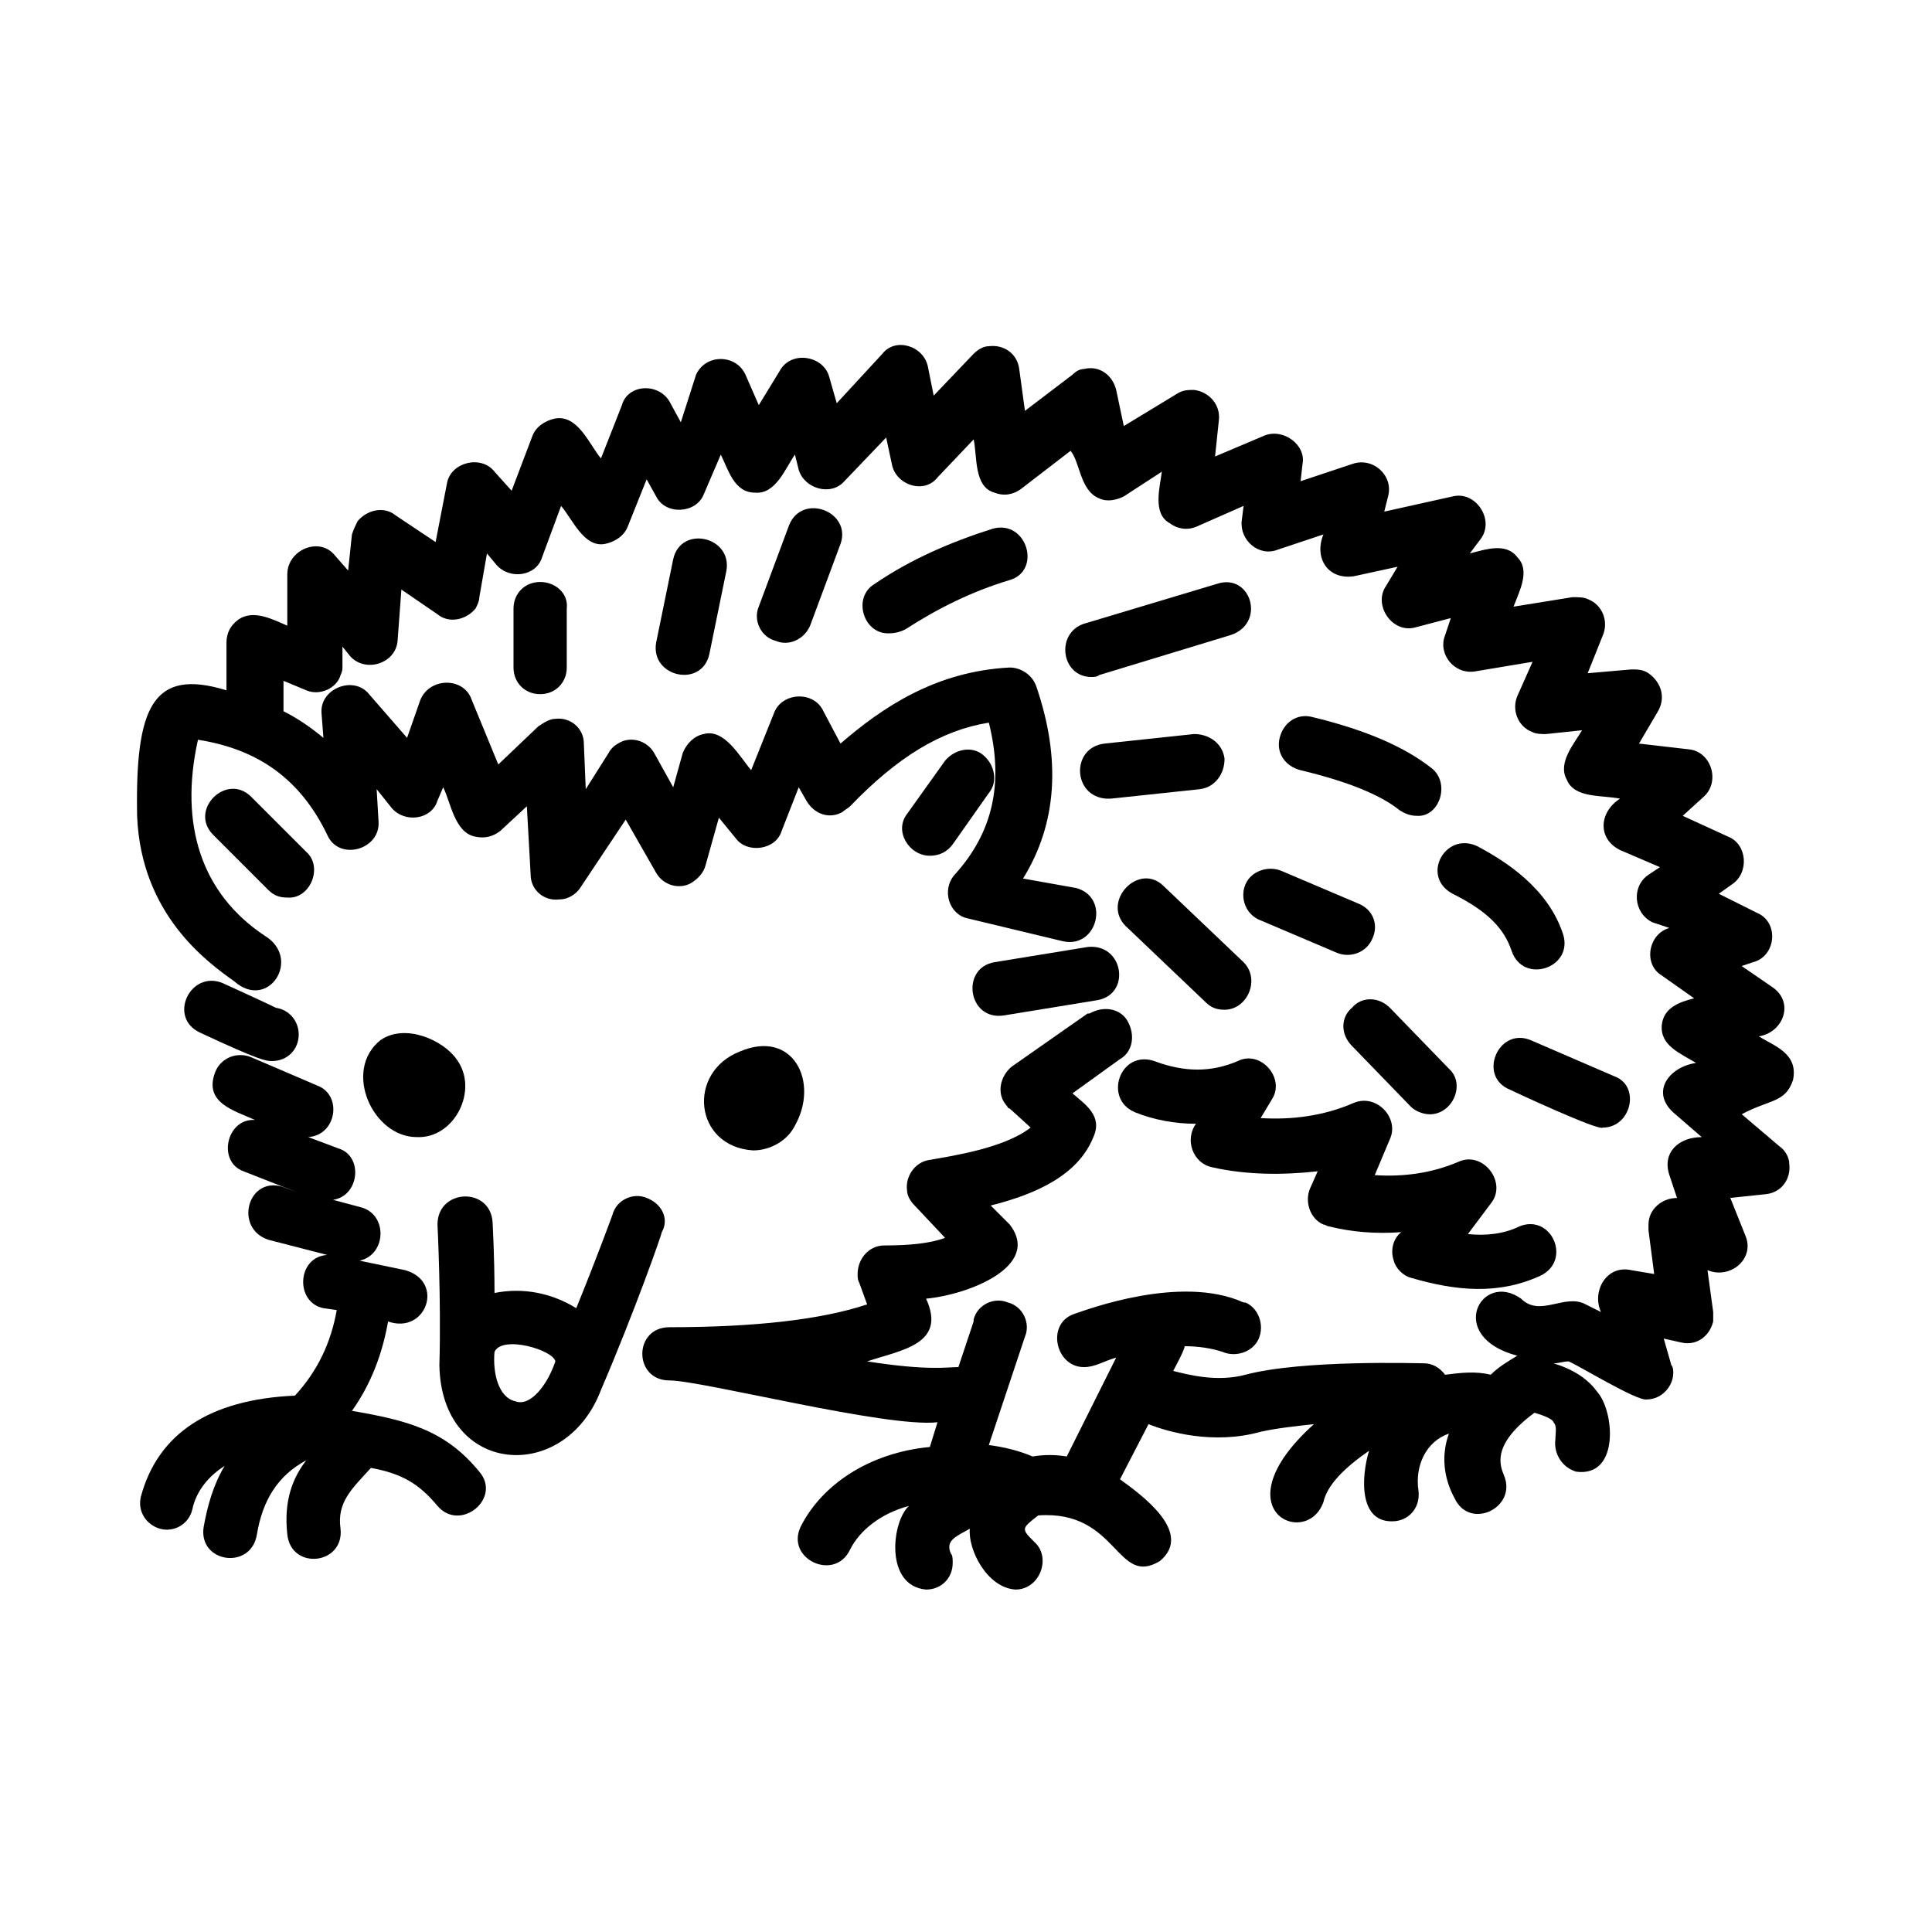
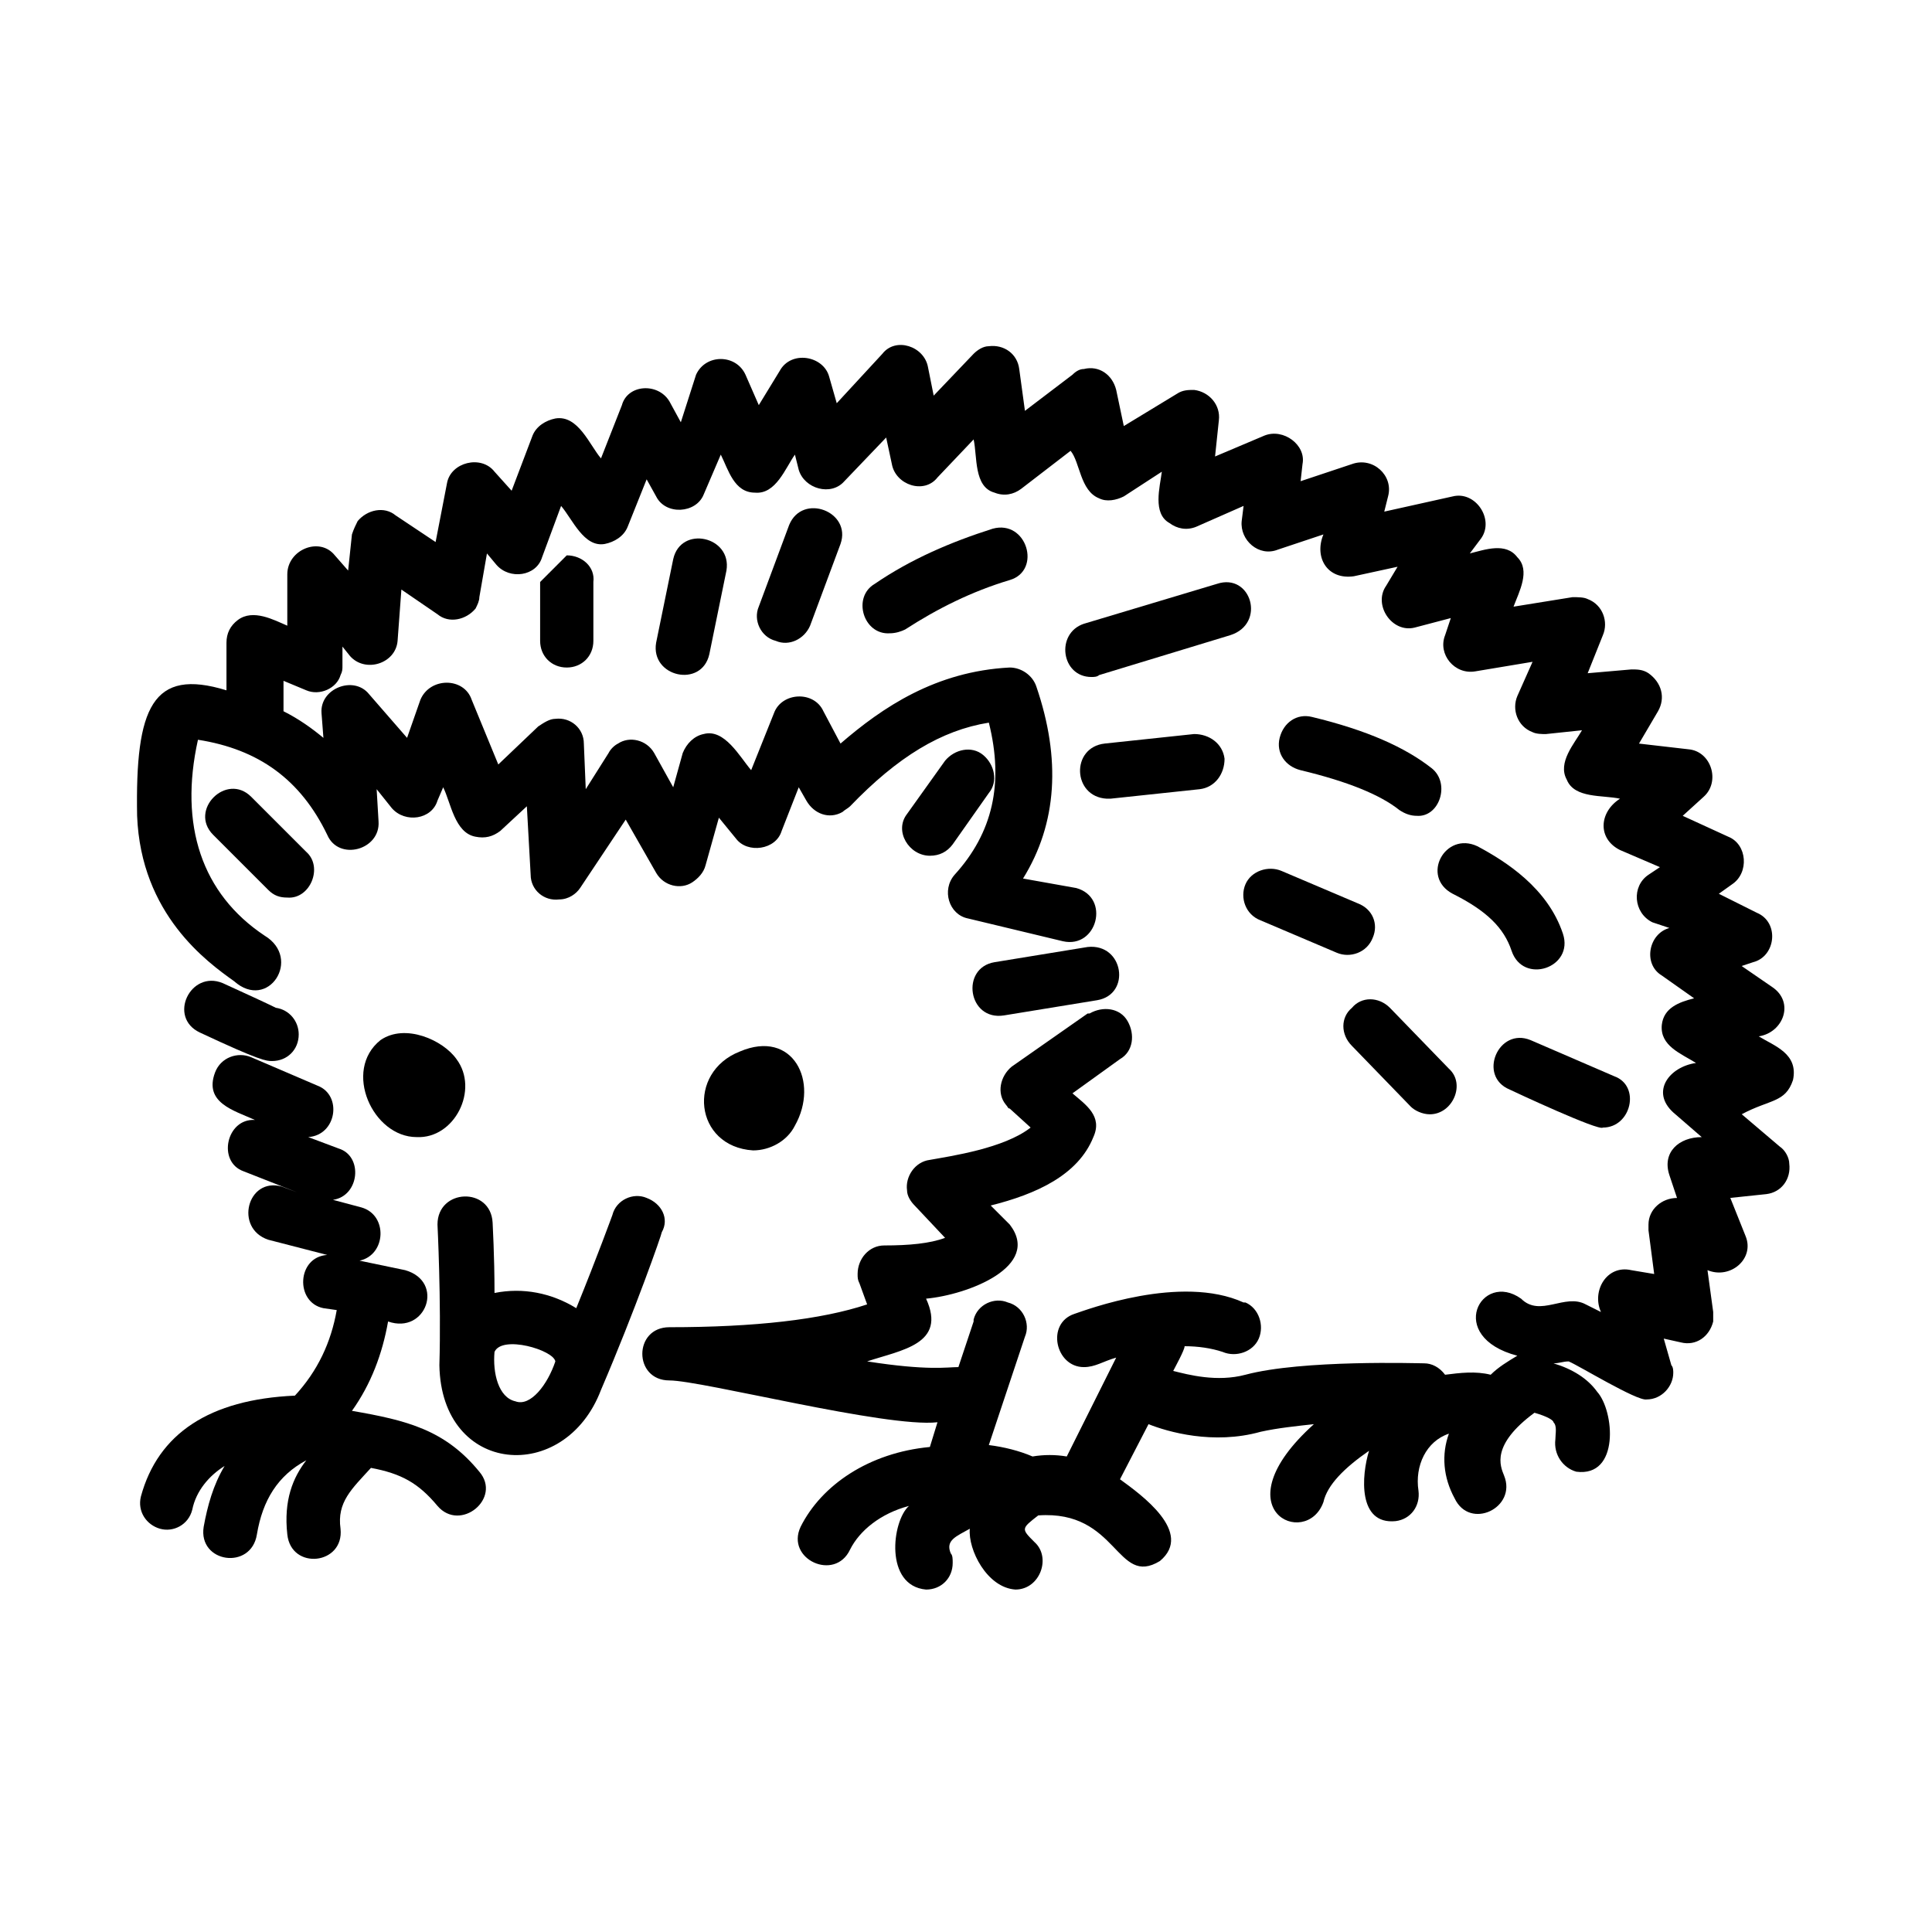
<svg xmlns="http://www.w3.org/2000/svg" fill="#000000" width="800px" height="800px" version="1.1" viewBox="144 144 512 512">
  <g>
    <path d="m619.16 430.23c1.512-7.055-5.039-9.07-9.07-11.586 6.551-1.008 9.574-9.07 3.527-13.098l-8.062-5.543 3.023-1.008c6.047-1.512 7.055-10.578 1.008-13.098l-10.078-5.039 3.527-2.519c4.535-3.023 4.031-10.578-1.008-12.594l-12.09-5.543 5.543-5.039c4.535-4.031 2.016-12.09-4.031-12.594l-13.098-1.512 5.039-8.566c2.016-3.527 1.008-7.559-2.519-10.078-1.512-1.008-3.023-1.008-4.535-1.008l-11.586 1.008 4.031-10.078c1.512-3.527 0-8.062-4.031-9.574-1.008-0.504-2.519-0.504-4.031-0.504l-15.617 2.519c1.512-4.031 4.535-9.574 1.008-13.098-3.023-4.031-8.566-2.016-12.594-1.008l3.023-4.031c3.527-5.039-1.512-12.594-7.559-11.082l-18.137 4.031 1.008-4.031c1.512-5.543-4.031-10.578-9.574-8.566l-13.602 4.535 0.504-4.535c1.008-5.039-5.039-9.574-10.078-7.559l-13.098 5.543 1.008-9.574c0.504-4.031-2.519-7.559-6.551-8.062-1.512 0-3.023 0-4.535 1.008l-14.105 8.566-2.016-9.574c-1.008-4.031-4.535-6.551-8.566-5.543-1.008 0-2.016 0.504-3.023 1.512l-12.594 9.574-1.512-11.082c-0.504-4.031-4.031-6.551-8.062-6.047-1.512 0-3.023 1.008-4.031 2.016l-10.578 11.082-1.512-7.559c-1.008-5.543-8.566-8.062-12.09-3.527l-12.09 13.098-2.016-7.055c-1.512-5.543-10.078-7.055-13.098-1.512l-5.543 9.07-3.527-8.062c-2.519-5.543-10.578-5.543-13.098 0l-4.035 12.609-3.023-5.543c-3.023-5.039-11.082-4.535-12.594 1.008l-5.543 14.105c-3.023-3.527-6.047-11.586-12.09-10.578-2.519 0.504-5.039 2.016-6.047 4.535l-5.543 14.609-4.531-5.039c-3.527-4.535-11.586-2.519-12.594 3.023l-3.023 15.617-10.582-7.055c-3.023-2.519-7.559-1.512-10.078 1.512-0.504 1.008-1.008 2.016-1.512 3.527l-1.008 9.574-3.527-4.031c-4.031-5.039-12.594-1.512-12.594 5.039v13.602c-3.527-1.512-9.07-4.535-13.098-1.512-2.016 1.512-3.023 3.527-3.023 6.047v12.594c-19.648-6.047-24.184 4.535-23.68 33.25 1.008 26.199 18.641 38.793 25.695 43.832 9.07 8.062 18.137-6.047 8.062-12.09-16.625-11.082-22.672-29.223-17.633-51.891 16.121 2.519 27.207 10.578 34.258 25.191 3.023 7.055 14.105 4.031 13.602-3.527l-0.504-8.566 4.031 5.039c3.527 4.031 10.578 3.023 12.09-2.016l1.512-3.527c2.016 4.031 3.023 12.09 8.566 13.098 2.519 0.504 4.535 0 6.551-1.512l7.055-6.551 1.008 18.137c0 4.031 3.527 7.055 7.559 6.551 2.519 0 4.535-1.512 5.543-3.023l12.09-18.137 8.062 14.105c2.016 3.527 6.551 4.535 9.574 2.519 1.512-1.008 3.023-2.519 3.527-4.535l3.527-12.594 4.535 5.543c3.023 4.031 10.578 3.023 12.09-2.016l4.535-11.586 2.016 3.527c2.016 3.527 6.047 5.039 9.574 3.023 0.504-0.504 1.512-1.008 2.016-1.512 12.594-13.098 24.184-20.152 36.777-22.168 4.031 16.121 1.008 29.223-9.07 40.305-3.527 4.031-1.512 10.578 3.527 11.586l25.191 6.047c9.07 2.016 12.594-11.586 3.527-14.105l-14.117-2.519c9.07-14.609 10.078-31.738 3.527-50.883-1.008-3.023-4.031-5.039-7.055-5.039-19.648 1.008-33.754 10.578-44.84 20.152l-4.535-8.566c-2.519-5.543-11.082-5.039-13.098 0.504l-6.047 15.113c-3.023-3.527-7.055-11.082-12.594-9.574-2.519 0.504-4.535 2.519-5.543 5.039l-2.519 9.07-5.039-9.07c-2.016-3.527-6.551-4.535-9.574-2.519-1.008 0.504-2.016 1.512-2.519 2.519l-6.047 9.574-0.504-12.09c0-4.031-3.527-7.055-7.559-6.551-1.512 0-3.023 1.008-4.535 2.016l-10.578 10.078-7.047-17.133c-2.016-6.047-11.082-6.047-13.602 0l-3.527 10.078-10.078-11.586c-4.031-5.039-13.098-1.512-12.594 5.039l0.504 6.551c-3.023-2.519-6.551-5.039-10.578-7.055v-8.066l6.047 2.519c3.527 1.512 8.062-0.504 9.07-4.031 0.504-1.008 0.504-1.512 0.504-2.519v-5.039l2.016 2.519c4.031 4.535 12.09 2.016 12.594-4.031l1.008-13.602 9.574 6.551c3.023 2.519 7.559 1.512 10.078-1.512 0.504-1.008 1.008-2.016 1.008-3.023l2.016-11.586 2.519 3.023c3.527 4.031 10.578 3.023 12.09-2.016l5.039-13.602c3.023 3.527 6.047 11.082 11.586 10.078 2.519-0.504 5.039-2.016 6.047-4.535l5.039-12.594 2.519 4.535c2.519 5.039 10.578 4.535 12.594-0.504l4.535-10.578c2.016 4.031 3.527 10.078 9.07 10.078 5.543 0.504 8.062-6.551 10.578-10.078l1.008 4.031c1.512 5.039 8.566 7.055 12.09 3.023l11.082-11.586 1.512 7.055c1.008 5.543 8.566 8.062 12.09 3.527l9.574-10.078c1.008 4.535 0 12.594 5.543 14.105 2.519 1.008 5.039 0.504 7.055-1.008l13.098-10.078c2.512 3.016 2.512 10.574 7.551 12.59 2.016 1.008 4.535 0.504 6.551-0.504l10.078-6.551c-0.504 4.031-2.519 11.082 2.016 13.602 2.016 1.512 4.535 2.016 7.055 1.008l12.594-5.543-0.504 4.031c-0.504 5.039 4.535 9.574 9.574 7.559l12.09-4.031c-2.519 6.047 1.008 12.09 8.062 11.082l11.586-2.519-3.023 5.039c-3.527 5.039 1.512 12.594 7.559 11.082l9.574-2.519-1.512 4.535c-2.016 5.039 2.519 10.578 8.062 9.574l15.113-2.519-4.031 9.07c-1.512 3.527 0 8.062 4.031 9.574 1.008 0.504 2.519 0.504 3.527 0.504l9.574-1.008c-2.016 3.527-6.551 8.566-4.031 13.098 2.016 5.039 9.574 4.031 14.105 5.039-5.543 3.527-6.047 10.578 0 13.602l10.578 4.535-3.023 2.016c-4.535 3.023-4.031 10.078 1.008 12.594l4.527 1.512c-5.543 1.512-7.055 9.574-2.016 12.594l8.566 6.047c-4.031 1.008-8.062 2.519-8.566 7.055-0.504 5.543 5.039 7.559 9.07 10.078-7.055 1.008-12.09 7.559-6.047 13.098l7.559 6.551c-6.047 0-10.578 4.031-8.566 10.078l2.016 6.047c-4.031 0-7.559 3.023-7.559 7.055v1.512l1.512 11.586-6.043-1.012c-6.551-1.512-10.578 5.543-8.062 11.082l-4.031-2.016c-5.543-3.023-12.09 3.527-17.129-1.512-10.578-7.559-20.152 10.078-1.008 15.113-2.519 1.512-5.039 3.023-7.055 5.039-4.031-1.008-8.062-0.504-12.09 0-1.512-2.016-3.527-3.023-5.543-3.023-1.512 0-32.242-1.008-47.359 3.023-7.559 2.016-15.113 0-19.145-1.008 0.504-1.008 3.023-5.543 3.023-6.551 3.527 0 7.055 0.504 10.078 1.512 3.527 1.512 8.062 0 9.574-3.527 1.512-3.527 0-8.062-3.527-9.574h-0.504c-16.625-7.559-41.816 2.016-44.84 3.023-7.559 2.519-5.039 14.105 2.519 14.105 3.023 0 5.039-1.512 8.566-2.519l-13.098 26.199c-3.023-0.504-6.047-0.504-9.07 0-3.527-1.512-7.559-2.519-11.586-3.023l9.574-28.719c1.512-3.527-0.504-8.062-4.535-9.07-3.527-1.512-8.062 0.504-9.07 4.535v0.504l-4.031 12.09c-3.023 0-8.062 1.008-24.184-1.512 9.07-3.023 21.16-4.535 15.617-16.625 11.082-1.008 30.73-8.566 22.168-19.648l-5.039-5.039c12.09-3.023 23.176-8.062 27.207-18.137 2.519-5.543-2.016-8.566-5.543-11.586l12.594-9.07c3.527-2.016 4.031-6.551 2.016-10.078-2.016-3.527-6.551-4.031-10.078-2.016h-0.504l-20.152 14.105c-3.023 2.519-4.031 7.055-1.512 10.078 0.504 0.504 0.504 1.008 1.008 1.008l5.543 5.039c-7.055 5.543-21.16 7.559-26.703 8.566-4.031 0.504-6.551 4.535-6.047 8.062 0 1.512 1.008 3.023 2.016 4.031l8.062 8.566c-4.031 1.512-9.574 2.016-16.121 2.016-4.031 0-7.055 3.527-7.055 7.559 0 1.008 0 1.512 0.504 2.519l2.016 5.543c-12.09 4.031-29.727 6.047-52.395 6.047-9.574 0-9.574 14.105 0 14.105 8.566 0 57.434 12.594 71.039 11.082l-2.016 6.551c-16.121 1.512-28.719 10.078-34.258 21.16-4.031 8.566 9.07 14.609 13.098 6.047 2.519-5.039 8.062-9.574 15.617-11.586-4.535 4.031-6.551 21.16 4.535 22.168 4.031 0 7.055-3.023 7.055-7.055 0-1.008 0-2.016-0.504-2.519-1.512-3.527 1.512-4.535 5.039-6.551-0.504 5.543 4.535 15.617 12.09 16.121 6.551 0 9.574-8.566 5.039-12.594-3.527-3.527-3.527-3.527 1.008-7.055 21.16-1.512 20.656 19.145 32.242 12.09 9.07-7.559-5.039-17.633-10.578-21.664l7.559-14.609c5.039 2.016 17.129 5.543 29.727 2.016 4.535-1.008 9.574-1.512 14.105-2.016-25.191 22.672-2.016 33.25 2.519 20.656 1.008-4.535 5.543-9.07 12.09-13.602-2.016 6.551-3.023 19.648 7.055 18.641 4.031-0.504 6.551-4.031 6.047-8.062-1.008-6.551 2.016-13.098 8.062-15.113-2.016 5.543-1.512 11.586 1.512 17.129 4.031 8.566 16.625 2.519 13.098-6.047-1.008-2.519-3.527-8.062 8.062-16.625 3.527 1.008 5.039 2.016 5.039 2.519 1.008 1.008 0.504 3.023 0.504 4.535-0.504 4.031 2.016 7.559 5.543 8.566 11.586 1.512 10.078-16.121 5.543-21.16-2.519-3.527-6.551-6.047-11.586-7.559 1.512 0 2.519-0.504 4.031-0.504 2.519 1.008 18.137 10.578 20.656 10.078 4.031 0 7.055-3.527 7.055-7.055 0-0.504 0-1.512-0.504-2.016l-2.016-7.055 4.535 1.008c4.031 1.008 7.559-1.512 8.566-5.543v-2.519l-1.512-11.082c6.047 2.519 12.594-3.023 10.078-9.07l-4.031-10.078 9.574-1.008c4.031-0.504 6.551-4.031 6.047-8.062 0-1.512-1.008-3.527-2.519-4.535l-10.078-8.566c7.539-4.019 11.57-3.012 13.586-9.059z" />
-     <path d="m513.36 478.09c0.504 2.016 2.519 4.031 4.535 4.535 12.09 3.527 23.176 4.535 34.258-0.504 8.566-4.031 3.023-16.625-5.543-13.098-4.031 2.016-9.07 2.519-13.602 2.016l6.047-8.062c4.535-5.543-2.016-14.105-8.566-11.082-7.055 3.023-14.609 4.031-22.168 3.527l4.031-9.574c2.519-5.543-3.527-12.09-9.574-9.574-8.062 3.527-16.625 4.535-24.688 4.031l3.023-5.039c3.527-5.543-3.023-13.098-9.07-10.078-7.055 3.023-14.105 3.023-22.168 0-9.07-3.023-13.602 10.078-5.039 13.602 5.039 2.016 10.578 3.023 16.121 3.023-3.023 4.031-1.008 10.578 4.535 11.586 9.07 2.016 18.641 2.016 27.711 1.008l-2.016 4.535c-1.512 3.527 0 8.062 3.527 9.574 0.504 0 1.008 0.504 1.512 0.504 6.047 1.512 12.594 2.016 19.145 1.512-2.012 1.512-3.019 4.535-2.012 7.559z" />
-     <path d="m287.14 298.23c-4.031 0-7.055 3.023-7.055 7.055v15.617c0 4.031 3.023 7.055 7.055 7.055s7.055-3.023 7.055-7.055v-15.617c0.504-4.035-3.023-7.055-7.055-7.055z" />
+     <path d="m287.14 298.23v15.617c0 4.031 3.023 7.055 7.055 7.055s7.055-3.023 7.055-7.055v-15.617c0.504-4.035-3.023-7.055-7.055-7.055z" />
    <path d="m322.41 292.18-4.535 22.168c-1.512 9.07 12.09 12.09 14.105 3.023l4.535-22.168c1.516-9.07-12.09-12.094-14.105-3.023z" />
    <path d="m353.14 283.11-8.062 21.664c-1.512 3.527 0.504 8.062 4.535 9.07 3.527 1.512 7.559-0.504 9.07-4.031l8.062-21.664c3.019-8.562-10.078-13.602-13.605-5.039z" />
    <path d="m407.05 284.12c-11.082 3.527-21.664 8.062-31.234 14.609-6.047 3.527-3.023 13.602 4.031 13.098 1.512 0 3.023-0.504 4.031-1.008 8.566-5.543 17.633-10.078 27.711-13.098 8.562-2.516 4.531-16.121-4.539-13.602z" />
    <path d="m466.5 298.73-35.266 10.578c-7.559 2.519-6.047 14.105 2.016 14.105 0.504 0 1.512 0 2.016-0.504l34.762-10.578c9.574-3.023 5.543-16.625-3.527-13.602z" />
    <path d="m437.28 355.66h1.008l23.68-2.519c4.031-0.504 6.551-4.031 6.551-8.062-0.504-4.031-4.031-6.551-8.062-6.551l-23.68 2.519c-9.07 1.008-8.566 14.109 0.504 14.613z" />
    <path d="m523.43 347.6c-7.055-5.543-17.129-10.078-31.738-13.602-4.031-1.008-7.559 1.512-8.566 5.543-1.008 4.031 1.512 7.559 5.543 8.566 12.594 3.023 21.16 6.551 26.199 10.578 1.512 1.008 3.023 1.512 4.535 1.512 6.039 0.504 9.062-8.566 4.027-12.598z" />
    <path d="m535.52 368.26c-8.566-4.031-15.113 8.062-6.551 12.594 9.07 4.535 13.602 9.07 15.617 15.113 3.023 9.07 16.625 4.535 13.602-4.535-4.027-12.086-15.109-19.141-22.668-23.172z" />
-     <path d="m468.52 411.59c6.047 0 9.574-8.062 5.039-12.594l-21.16-20.152c-6.551-6.551-16.625 4.031-10.078 10.578l21.16 20.152c1.512 1.512 3.023 2.016 5.039 2.016z" />
    <path d="m474.06 378.34c-1.512 3.527 0 8.062 4.031 9.574l20.152 8.566c3.527 1.512 8.062 0 9.574-4.031 1.512-3.527 0-7.559-4.031-9.07l-20.152-8.566c-3.527-1.512-8.062 0-9.574 3.527z" />
    <path d="m522.93 439.3c6.047 0 9.574-8.062 5.039-12.09l-15.617-16.121c-3.023-3.023-7.559-3.023-10.078 0-3.023 2.519-3.023 7.055 0 10.078l15.617 16.121c1.008 1.004 3.023 2.012 5.039 2.012z" />
    <path d="m568.77 442.82c7.559 0 10.078-11.082 3.023-13.602l-22.168-9.574c-8.566-3.527-14.105 9.574-5.543 13.098 1.008 0.504 23.68 11.082 24.688 10.078z" />
    <path d="m390.43 370.78c2.519 0 4.535-1.008 6.047-3.023l9.574-13.602c2.519-3.023 1.512-7.559-1.512-10.078-3.023-2.519-7.559-1.512-10.078 1.512l-10.078 14.109c-3.523 4.531 0.504 11.082 6.047 11.082z" />
    <path d="m225.18 369.77-14.609-14.609c-6.551-6.551-16.625 3.527-10.078 10.078l14.609 14.609c1.512 1.512 3.023 2.016 5.039 2.016 6.047 0.5 9.574-8.062 5.039-12.094z" />
    <path d="m432.24 394.96-24.688 4.031c-9.07 1.512-7.055 15.617 2.519 14.105l24.688-4.031c9.066-1.512 7.055-15.113-2.519-14.105z" />
    <path d="m203.01 404.53c-8.566-3.527-14.609 9.07-6.047 13.098 16.121 7.559 17.633 7.559 19.145 7.559 4.031 0 7.055-3.023 7.055-7.055 0-3.527-2.519-6.551-6.047-7.055-2.012-1.004-8.562-4.027-14.105-6.547z" />
    <path d="m254.4 445.34c10.078 0.504 16.625-12.594 10.578-20.656-3.527-5.039-13.602-9.574-20.152-5.039-10.074 8.062-2.016 25.695 9.574 25.695z" />
    <path d="m343.57 448.87c4.535 0 9.07-2.519 11.082-6.551 6.551-11.586-0.504-25.695-14.609-19.648-14.105 5.543-12.09 25.191 3.527 26.199z" />
    <path d="m237.27 517.89c5.039-7.055 8.062-15.113 9.574-23.68 10.078 3.527 15.113-10.578 4.535-13.602l-12.09-2.519c7.055-1.512 7.559-12.09 0.504-14.105l-7.559-2.016c7.055-1.008 8.062-11.586 1.512-13.602l-8.066-3.027c7.559-0.504 9.07-11.082 2.519-13.602l-17.633-7.559c-3.527-1.512-8.062 0-9.574 4.031-3.023 8.062 5.039 10.078 10.578 12.594-7.559-0.504-10.078 11.082-3.023 13.602l14.105 5.543-4.023-1.508c-9.07-2.519-12.594 11.082-3.527 14.105l15.617 4.031c-8.062 0.504-8.566 12.594-1.008 14.105l3.527 0.504c-1.512 8.566-5.039 16.121-11.082 22.672-22.672 1.008-36.273 10.078-40.809 26.703-1.008 4.031 1.512 7.559 5.039 8.566 3.527 1.008 7.559-1.008 8.566-5.039 1.008-5.039 4.535-9.07 8.566-11.586-3.023 5.039-4.535 10.578-5.543 16.121-1.512 9.574 12.594 11.586 14.105 2.016 1.512-9.07 5.543-15.617 13.098-19.648-3.527 4.535-6.047 10.578-5.039 19.648 1.008 9.574 15.113 8.062 14.105-1.512-1.008-7.055 3.023-10.578 8.062-16.121 8.062 1.512 12.594 4.031 17.633 10.078 6.047 7.055 17.129-2.016 11.082-9.07-9.07-11.086-19.145-13.605-33.754-16.125z" />
    <path d="m315.36 461.46c-3.527-1.512-8.062 0.504-9.07 4.535 0 0-4.031 11.082-9.574 24.688-6.551-4.031-14.105-5.543-21.664-4.031 0-10.078-0.504-18.137-0.504-18.641-0.504-9.574-14.609-9.07-14.609 0.504 0 0 1.008 20.152 0.504 37.281 0.504 29.223 33.25 31.738 42.824 6.551 9.07-21.16 16.121-41.312 16.121-41.816 2.016-3.531 0.004-7.559-4.027-9.07zm-34.766 53.906c-4.535-1.008-6.047-7.559-5.543-13.098 2.016-4.535 15.617-0.504 16.121 2.519-2.012 6.043-6.547 12.09-10.578 10.578z" />
  </g>
</svg>